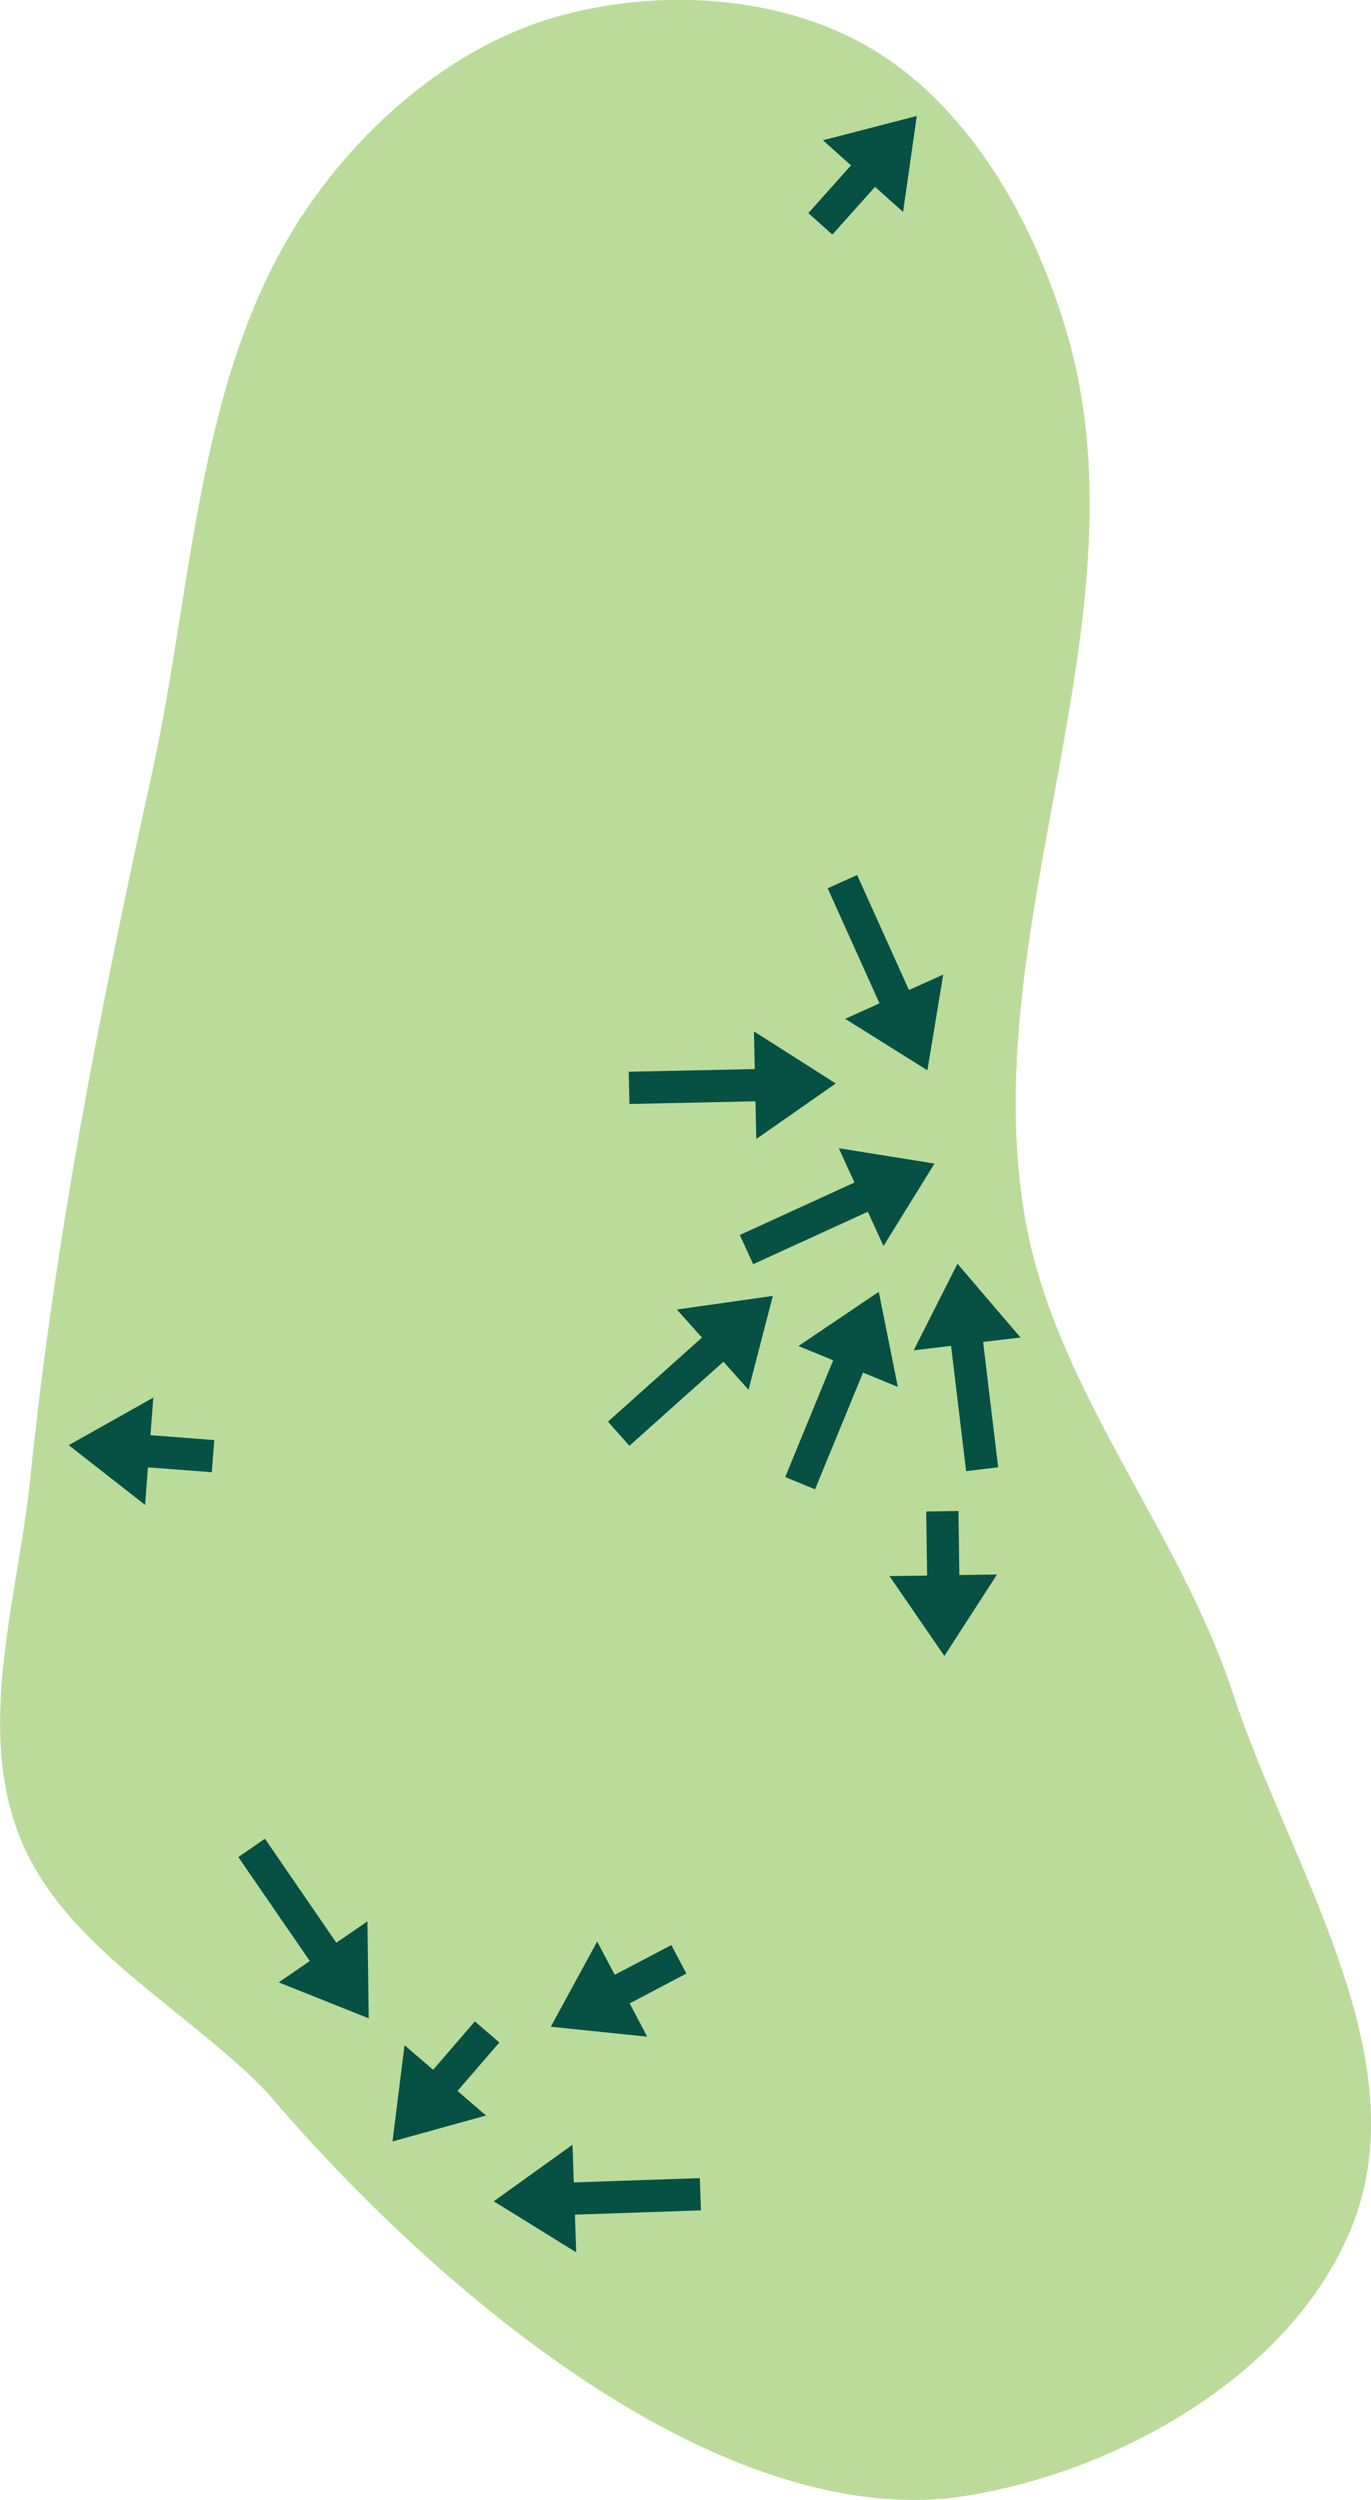
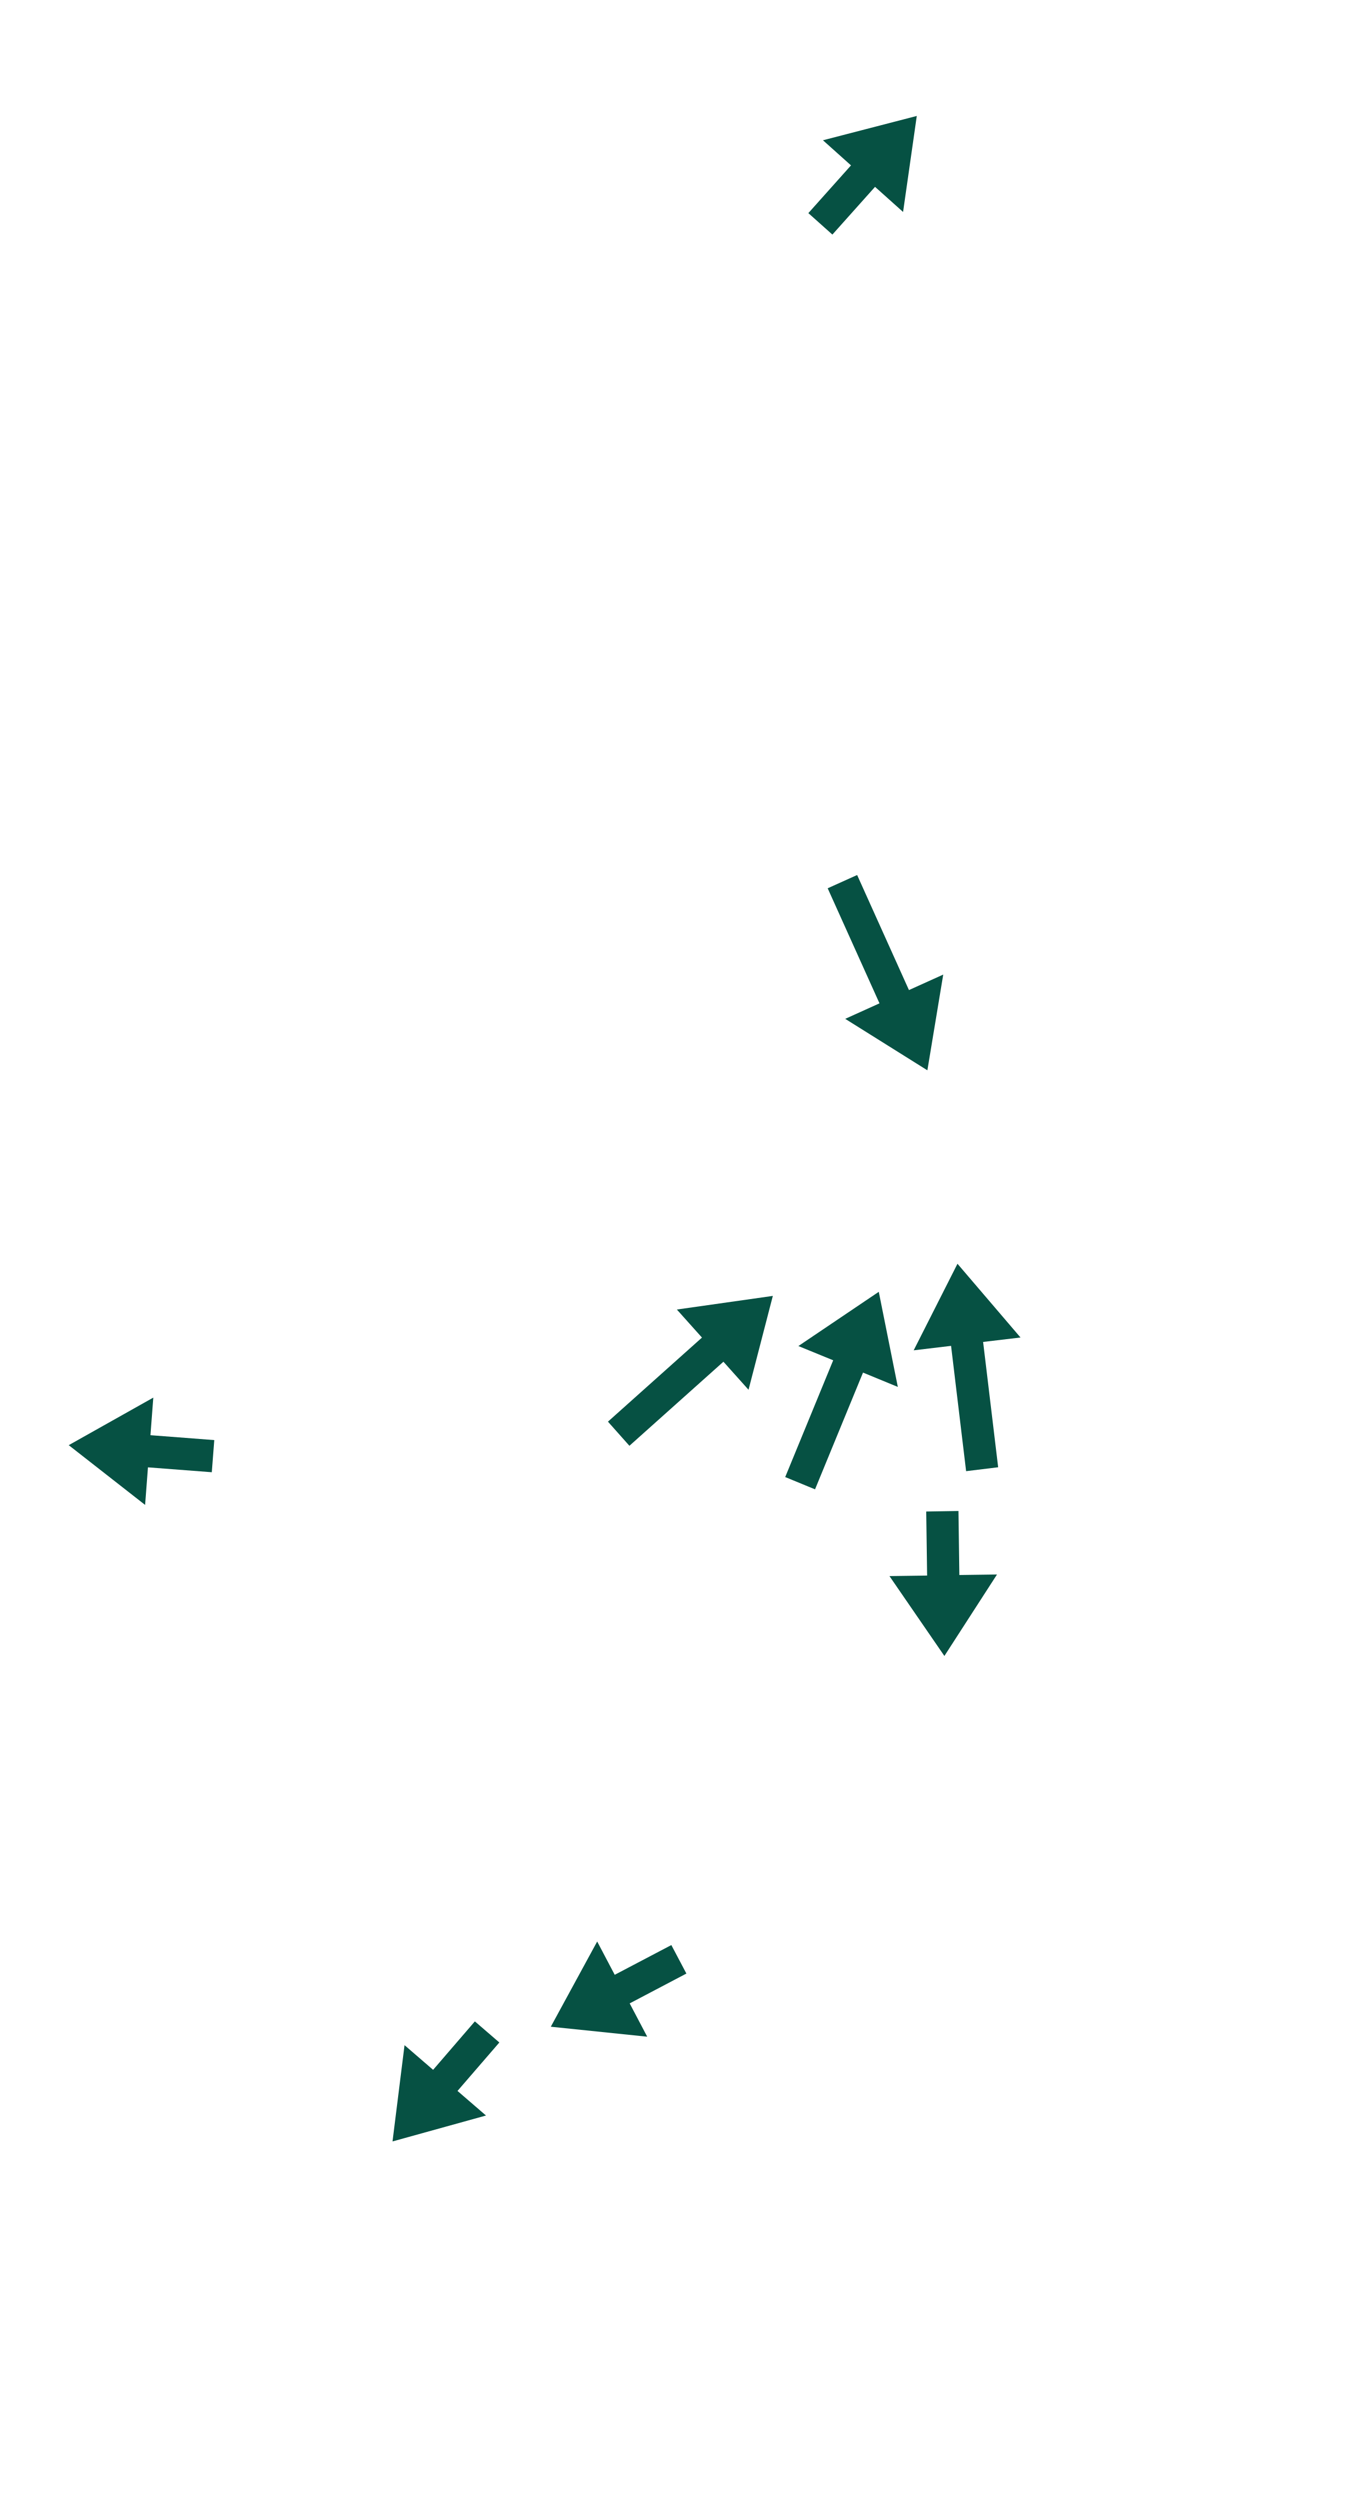
<svg xmlns="http://www.w3.org/2000/svg" xmlns:ns1="http://www.inkscape.org/namespaces/inkscape" xmlns:ns2="http://sodipodi.sourceforge.net/DTD/sodipodi-0.dtd" width="15.4mm" height="28.072mm" viewBox="0 0 15.4 28.072" version="1.1" id="svg8" ns1:version="1.1.1 (c3084ef, 2021-09-22)" ns2:docname="5.svg">
  <defs id="defs2">
    <linearGradient id="linearGradient1149">
      <stop style="stop-color:#818181;stop-opacity:1" offset="0" id="stop1145" />
      <stop id="stop1147" offset="1" style="stop-color:#000000;stop-opacity:1" />
    </linearGradient>
    <linearGradient id="linearGradient3710" ns1:swatch="solid">
      <stop style="stop-color:#878e76;stop-opacity:1;" offset="0" id="stop3708" />
    </linearGradient>
    <linearGradient id="linearGradient3177" ns1:swatch="solid">
      <stop style="stop-color:#000000;stop-opacity:1;" offset="0" id="stop3175" />
    </linearGradient>
    <linearGradient id="linearGradient3152">
      <stop style="stop-color:#878e76;stop-opacity:1" offset="0" id="stop3154" />
      <stop id="stop3178" offset="1" style="stop-color:#065143;stop-opacity:1" />
    </linearGradient>
    <ns1:perspective ns2:type="inkscape:persp3d" ns1:vp_x="0 : 257.25318 : 1" ns1:vp_y="0 : 999.99992 : 0" ns1:vp_z="744.09448 : 257.25318 : 1" ns1:persp3d-origin="372.04724 : 81.859496 : 1" id="perspective10" />
    <ns1:perspective id="perspective3304" ns1:persp3d-origin="372.04724 : 81.859496 : 1" ns1:vp_z="744.09448 : 257.25318 : 1" ns1:vp_y="0 : 999.99992 : 0" ns1:vp_x="0 : 257.25318 : 1" ns2:type="inkscape:persp3d" />
    <linearGradient id="linearGradient3152-8">
      <stop style="stop-color:#73d216;stop-opacity:1;" offset="0" id="stop3154-9" />
      <stop id="stop3178-2" offset="1" style="stop-color:#519f06;stop-opacity:1;" />
    </linearGradient>
    <ns1:perspective ns2:type="inkscape:persp3d" ns1:vp_x="0 : 257.25318 : 1" ns1:vp_y="0 : 999.99992 : 0" ns1:vp_z="744.09448 : 257.25318 : 1" ns1:persp3d-origin="372.04724 : 81.859496 : 1" id="perspective10-1" />
    <ns1:perspective id="perspective3304-8" ns1:persp3d-origin="372.04724 : 81.859496 : 1" ns1:vp_z="744.09448 : 257.25318 : 1" ns1:vp_y="0 : 999.99992 : 0" ns1:vp_x="0 : 257.25318 : 1" ns2:type="inkscape:persp3d" />
  </defs>
  <ns2:namedview id="base" pagecolor="#ffffff" bordercolor="#666666" borderopacity="1.0" ns1:pageopacity="0.0" ns1:pageshadow="2" ns1:zoom="5.6" ns1:cx="34.732143" ns1:cy="54.553571" ns1:document-units="mm" ns1:current-layer="layer1" ns1:document-rotation="0" showgrid="false" ns1:snap-global="false" ns1:window-width="1252" ns1:window-height="803" ns1:window-x="0" ns1:window-y="23" ns1:window-maximized="0" fit-margin-top="0" fit-margin-left="0" fit-margin-right="0" fit-margin-bottom="0" ns1:pagecheckerboard="0" />
  <g ns1:groupmode="layer" id="layer7" ns1:label="Green" style="display:inline;opacity:1" ns2:insensitive="true" transform="translate(-44.195,-23.926)">
-     <path style="opacity:1;fill:#bbdb9b;fill-opacity:1;stroke:none;stroke-width:0.265px;stroke-linecap:butt;stroke-linejoin:miter;stroke-opacity:1" d="m 44.405,44.523 c 0.479,1.246 1.847,1.928 2.778,2.884 1.873,2.202 4.958,4.831 7.657,4.572 1.812,-0.223 3.867,-1.362 4.543,-3.058 0.757,-1.901 -0.703,-4.045 -1.342,-5.989 -0.599,-1.821 -1.969,-3.377 -2.32,-5.262 -0.606,-3.263 1.376,-6.751 0.475,-9.945 -0.357,-1.264 -1.089,-2.588 -2.22,-3.257 -1.025,-0.607 -2.413,-0.68 -3.556,-0.346 -1.147,0.334 -2.161,1.213 -2.821,2.209 -1.201,1.812 -1.232,4.173 -1.701,6.296 -0.576,2.606 -1.091,5.236 -1.362,7.891 -0.136,1.329 -0.61,2.758 -0.13,4.005 z" id="path942" ns2:nodetypes="accaaaaaaaaaa" />
-   </g>
+     </g>
  <g ns1:groupmode="layer" id="layer1" ns1:label="slope">
    <path style="display:inline;fill:#065143;stroke:none;stroke-width:0.32px;stroke-linecap:butt;stroke-linejoin:miter;stroke-opacity:1;fill-opacity:1" d="M 9.297,9.974 9.879,11.266 9.494,11.44 10.417,12.018 10.595,10.943 10.21,11.117 9.628,9.825" id="path6241-8" ns2:nodetypes="ccccccc" />
    <path style="display:inline;fill:#065143;fill-opacity:1;stroke:none;stroke-width:0.32px;stroke-linecap:butt;stroke-linejoin:miter;stroke-opacity:1" d="M 7.541,21.84 6.905,22.174 6.708,21.8 6.187,22.757 7.27,22.869 7.073,22.495 7.71,22.16" id="path263" ns2:nodetypes="ccccccc" />
    <path style="display:inline;fill:#065143;stroke:none;stroke-width:0.32px;stroke-linecap:butt;stroke-linejoin:miter;stroke-opacity:1;fill-opacity:1" d="m 2.407,16.17 -0.717,-0.055 0.032,-0.422 -0.95,0.534 0.858,0.671 0.032,-0.422 0.717,0.055" id="path350" ns2:nodetypes="ccccccc" />
    <path style="display:inline;fill:#065143;stroke:none;stroke-width:0.32px;stroke-linecap:butt;stroke-linejoin:miter;stroke-opacity:1;fill-opacity:1" d="m 9.35,2.634 0.479,-0.536 0.315,0.282 0.154,-1.078 -1.054,0.273 0.315,0.282 -0.479,0.536" id="path352" ns2:nodetypes="ccccccc" />
    <path style="display:inline;fill:#065143;stroke:none;stroke-width:0.32px;stroke-linecap:butt;stroke-linejoin:miter;stroke-opacity:1;fill-opacity:1" d="m 10.404,16.972 0.01,0.719 -0.423,0.006 0.617,0.897 0.591,-0.915 -0.423,0.006 -0.01,-0.719" id="path354" ns2:nodetypes="ccccccc" />
-     <path style="display:inline;fill:#065143;stroke:none;stroke-width:0.32px;stroke-linecap:butt;stroke-linejoin:miter;stroke-opacity:1;fill-opacity:1" d="m 7.07,12.396 1.416,-0.03 0.009,0.423 0.893,-0.623 -0.919,-0.585 0.009,0.423 -1.416,0.03" id="path359" ns2:nodetypes="ccccccc" />
    <path style="display:inline;fill:#065143;stroke:none;stroke-width:0.32px;stroke-linecap:butt;stroke-linejoin:miter;stroke-opacity:1;fill-opacity:1" d="m 7.07,16.234 1.056,-0.944 0.282,0.315 0.273,-1.054 -1.078,0.153 0.282,0.315 -1.056,0.944" id="path361" ns2:nodetypes="ccccccc" />
    <path style="display:inline;fill:#065143;stroke:none;stroke-width:0.32px;stroke-linecap:butt;stroke-linejoin:miter;stroke-opacity:1;fill-opacity:1" d="m 11.212,16.475 -0.169,-1.407 0.42,-0.05 -0.708,-0.828 -0.492,0.972 0.42,-0.05 0.169,1.407" id="path363" ns2:nodetypes="ccccccc" />
    <path style="display:inline;fill:#065143;stroke:none;stroke-width:0.32px;stroke-linecap:butt;stroke-linejoin:miter;stroke-opacity:1;fill-opacity:1" d="M 9.155,16.723 9.694,15.412 10.085,15.573 9.871,14.505 8.968,15.114 9.359,15.274 8.82,16.585" id="path559" ns2:nodetypes="ccccccc" />
-     <path style="display:inline;fill:#065143;fill-opacity:1;stroke:none;stroke-width:0.32px;stroke-linecap:butt;stroke-linejoin:miter;stroke-opacity:1" d="m 7.861,24.457 -1.416,0.048 -0.014,-0.423 -0.885,0.635 0.926,0.573 -0.014,-0.423 1.416,-0.048" id="path938" ns2:nodetypes="ccccccc" />
-     <path style="display:inline;fill:#065143;fill-opacity:1;stroke:none;stroke-width:0.32px;stroke-linecap:butt;stroke-linejoin:miter;stroke-opacity:1" d="M 2.677,20.852 3.48,22.019 3.131,22.259 4.142,22.663 4.127,21.574 3.778,21.814 2.976,20.646" id="path940" ns2:nodetypes="ccccccc" />
    <path style="display:inline;fill:#065143;fill-opacity:1;stroke:none;stroke-width:0.32px;stroke-linecap:butt;stroke-linejoin:miter;stroke-opacity:1" d="M 5.334,22.697 4.865,23.241 4.544,22.964 4.409,24.045 5.459,23.754 5.139,23.478 5.609,22.934" id="path943" ns2:nodetypes="ccccccc" />
-     <path style="display:inline;fill:#065143;fill-opacity:1;stroke:none;stroke-width:0.32px;stroke-linecap:butt;stroke-linejoin:miter;stroke-opacity:1" d="m 8.46,14.195 1.288,-0.589 0.176,0.385 0.573,-0.926 -1.075,-0.172 0.176,0.385 -1.288,0.589" id="path945" ns2:nodetypes="ccccccc" />
  </g>
</svg>